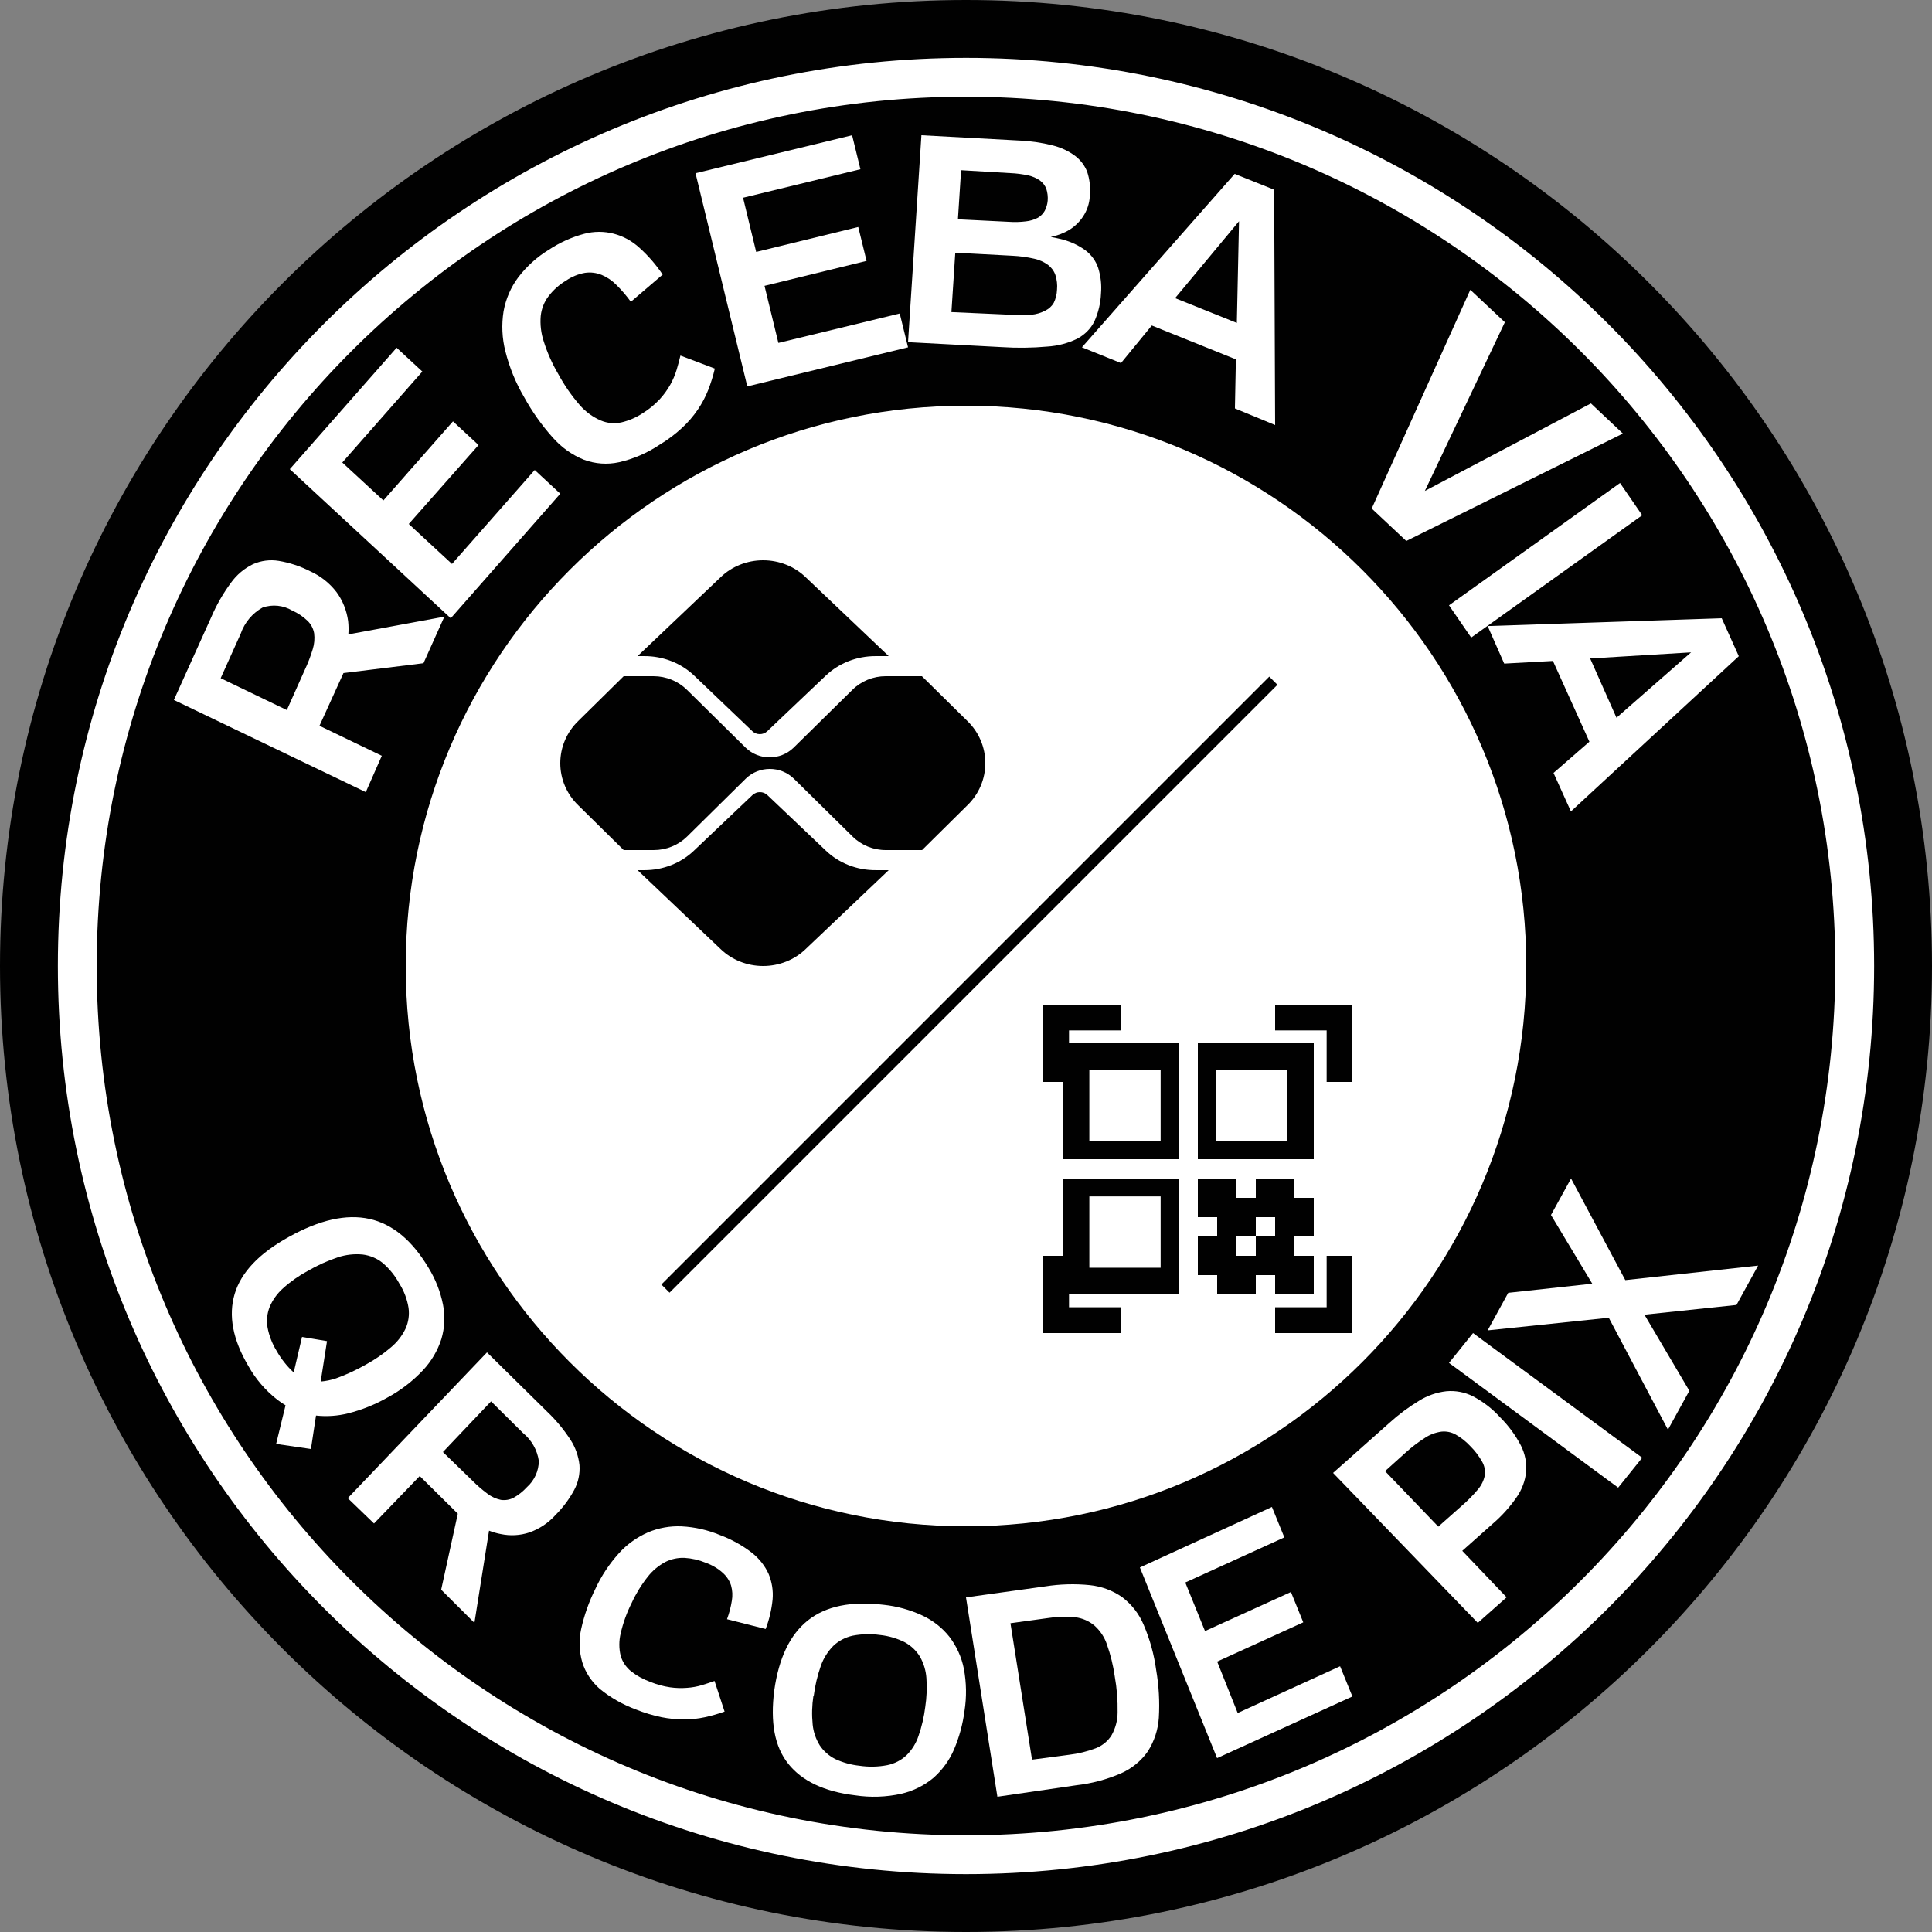
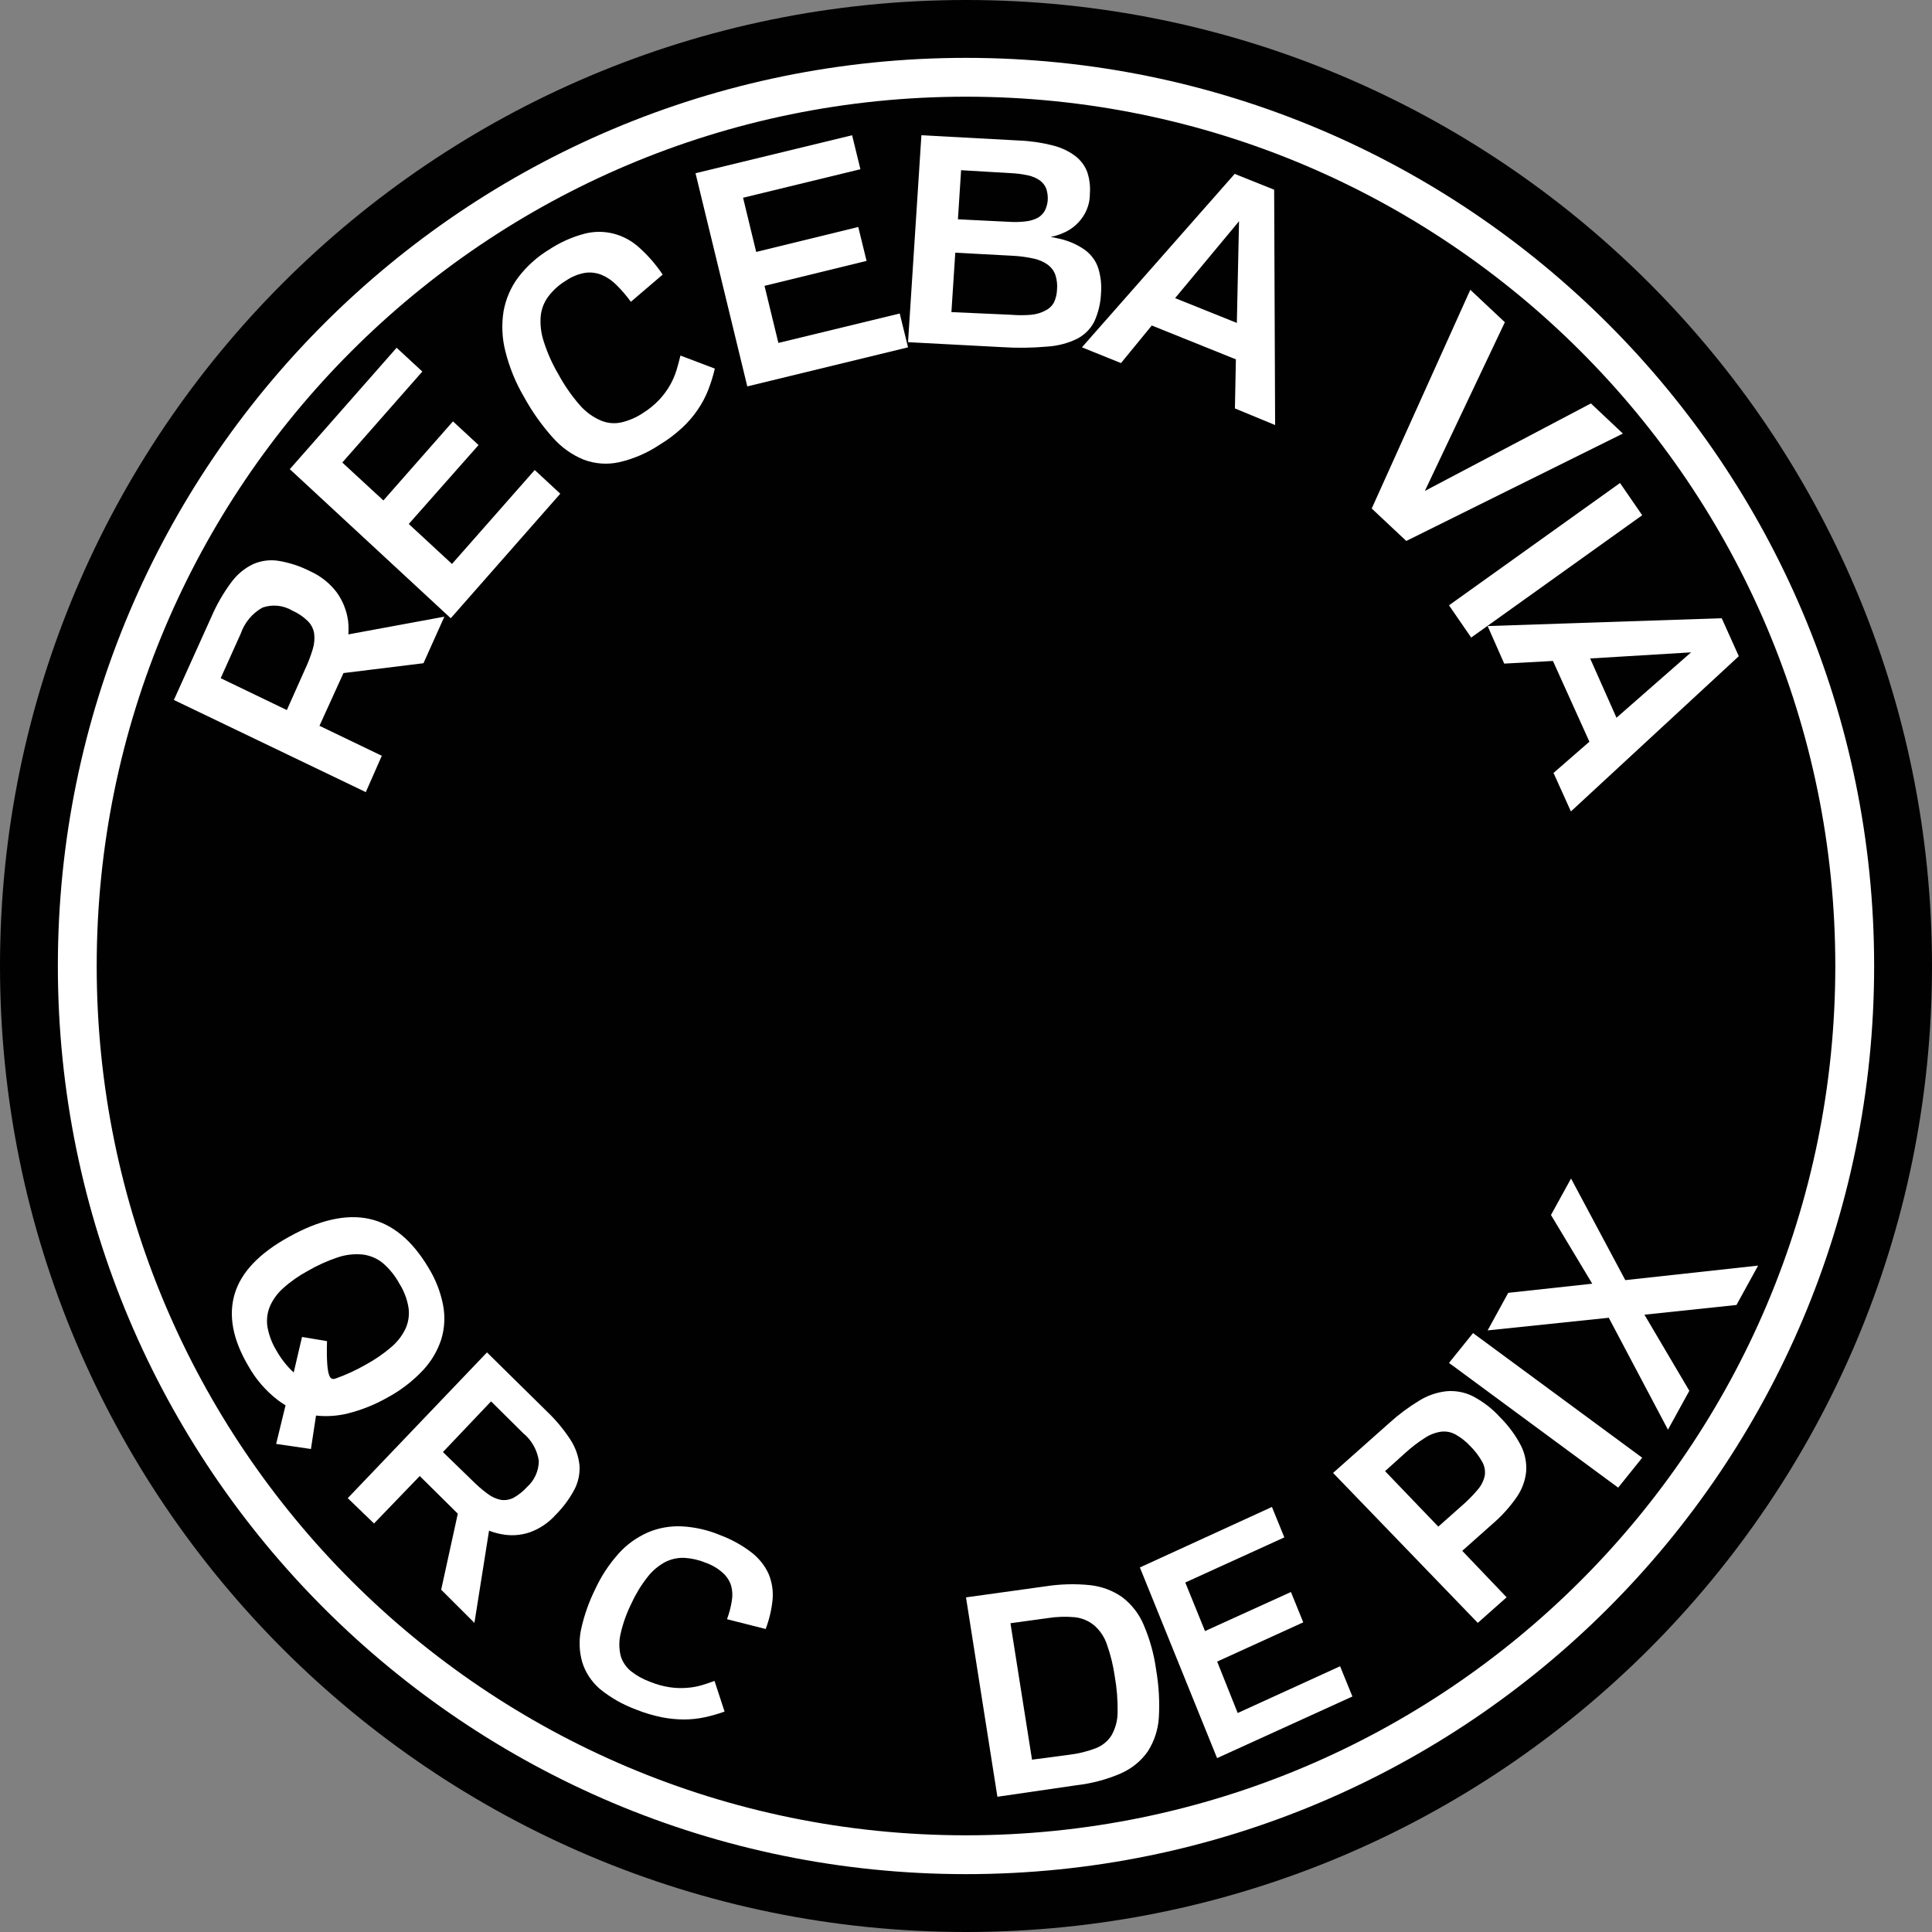
<svg xmlns="http://www.w3.org/2000/svg" version="1.1" width="100px" height="100px" viewBox="0 0 100.0 100.0">
  <rect x="0" y="0" width="100.0" height="100.0" fill="#808080" stroke="none" />
  <defs>
    <clipPath id="i0">
      <path d="M2718,0 L2718,4459 L0,4459 L0,0 L2718,0 Z" />
    </clipPath>
    <clipPath id="i1">
      <path d="M50,0 C77.614,0 100,22.386 100,50 C100,77.614 77.614,100 50,100 C22.386,100 0,77.614 0,50 C0,22.386 22.386,0 50,0 Z" />
    </clipPath>
    <clipPath id="i2">
      <path d="M29,0 C45.016,0 58,12.984 58,29 C58,45.016 45.016,58 29,58 C12.984,58 0,45.016 0,29 C0,12.984 12.984,0 29,0 Z" />
    </clipPath>
    <clipPath id="i3">
      <path d="M5.429,0.031 C5.995,0.126 6.545,0.308 7.06,0.571 C7.591,0.809 8.057,1.178 8.418,1.646 C8.739,2.085 8.945,2.601 9.019,3.146 C9.044,3.375 9.048,3.606 9.031,3.836 L14,2.919 L12.919,5.328 L8.778,5.838 L7.536,8.567 L10.762,10.119 L9.934,12 L0,7.23 L1.934,2.945 C2.205,2.313 2.547,1.716 2.952,1.166 C3.25,0.752 3.643,0.42 4.095,0.202 C4.515,0.016 4.977,-0.043 5.429,0.031 Z M4.588,2.448 C4.062,2.739 3.66,3.221 3.458,3.802 L2.422,6.103 L5.847,7.753 L6.774,5.675 C6.939,5.328 7.077,4.968 7.188,4.599 C7.271,4.334 7.295,4.052 7.259,3.776 C7.216,3.532 7.098,3.308 6.923,3.138 C6.692,2.914 6.424,2.734 6.133,2.606 C5.663,2.327 5.101,2.269 4.588,2.448 Z" />
    </clipPath>
    <clipPath id="i4">
      <path d="M5.529,0 L6.86,1.231 L2.717,5.94 L4.844,7.903 L8.446,3.81 L9.769,5.036 L6.158,9.121 L8.395,11.19 L12.677,6.328 L14,7.554 L8.331,14 L0,6.284 L5.529,0 Z" />
    </clipPath>
    <clipPath id="i5">
      <path d="M7.103,0.83 C7.554,1.237 7.956,1.701 8.3,2.213 L6.653,3.621 C6.43,3.312 6.183,3.023 5.914,2.757 C5.693,2.53 5.432,2.351 5.146,2.23 C4.87,2.117 4.572,2.08 4.28,2.122 C3.927,2.184 3.591,2.322 3.291,2.528 C2.948,2.733 2.644,3.004 2.396,3.327 C2.17,3.62 2.028,3.975 1.988,4.351 C1.95,4.797 2.003,5.247 2.143,5.669 C2.33,6.262 2.582,6.829 2.895,7.359 C3.208,7.938 3.582,8.479 4.01,8.97 C4.313,9.317 4.684,9.588 5.097,9.765 C5.434,9.907 5.803,9.942 6.159,9.864 C6.553,9.773 6.929,9.611 7.27,9.385 C7.585,9.19 7.875,8.954 8.132,8.681 C8.347,8.45 8.535,8.193 8.692,7.916 C8.829,7.67 8.94,7.41 9.023,7.138 C9.1,6.879 9.166,6.637 9.219,6.404 L11,7.078 C10.912,7.455 10.797,7.824 10.657,8.184 C10.516,8.542 10.336,8.881 10.122,9.195 C9.886,9.544 9.611,9.864 9.305,10.145 C8.951,10.474 8.566,10.763 8.157,11.009 C7.508,11.445 6.792,11.755 6.041,11.925 C5.435,12.058 4.806,12.013 4.223,11.796 C3.61,11.549 3.06,11.157 2.613,10.651 C2.042,10.014 1.543,9.31 1.126,8.551 C0.693,7.817 0.367,7.019 0.158,6.183 C-0.014,5.509 -0.046,4.803 0.064,4.114 C0.179,3.471 0.44,2.868 0.824,2.355 C1.263,1.781 1.799,1.297 2.405,0.929 C2.973,0.553 3.593,0.273 4.243,0.1 C5.252,-0.166 6.32,0.107 7.103,0.83 Z" />
    </clipPath>
    <clipPath id="i6">
      <path d="M8.105,0 L8.535,1.759 L2.461,3.235 L3.14,6.04 L8.423,4.749 L8.853,6.504 L3.571,7.795 L4.289,10.75 L10.57,9.227 L11,10.978 L2.68,13 L0,1.966 L8.105,0 Z" />
    </clipPath>
    <clipPath id="i7">
      <path d="M0.692,0 L5.724,0.272 C6.324,0.295 6.919,0.381 7.498,0.529 C7.923,0.635 8.319,0.822 8.661,1.078 C8.945,1.299 9.159,1.587 9.278,1.911 C9.397,2.276 9.442,2.658 9.411,3.038 C9.415,3.775 9.023,4.467 8.364,4.888 C8.067,5.068 7.735,5.194 7.387,5.262 C7.543,5.29 7.68,5.323 7.831,5.356 C8.315,5.462 8.769,5.661 9.162,5.941 C9.488,6.184 9.726,6.511 9.845,6.88 C9.977,7.307 10.025,7.752 9.987,8.194 C9.967,8.688 9.851,9.176 9.646,9.633 C9.459,10.01 9.149,10.324 8.758,10.532 C8.277,10.768 7.746,10.906 7.201,10.939 C6.42,11.009 5.633,11.019 4.85,10.967 L0,10.711 L0.692,0 Z M2.445,6.079 L2.245,9.154 L5.324,9.292 C5.677,9.322 6.032,9.322 6.385,9.292 C6.636,9.267 6.879,9.195 7.099,9.08 C7.288,8.989 7.443,8.847 7.543,8.674 C7.646,8.459 7.703,8.229 7.711,7.995 C7.735,7.739 7.706,7.481 7.627,7.234 C7.557,7.03 7.424,6.848 7.245,6.71 C7.036,6.559 6.794,6.45 6.536,6.392 C6.166,6.308 5.789,6.256 5.409,6.238 L2.445,6.079 Z M2.746,1.81 L2.582,4.351 L5.218,4.481 C5.514,4.502 5.811,4.494 6.105,4.457 C6.322,4.434 6.532,4.37 6.722,4.27 C6.873,4.18 6.996,4.055 7.077,3.908 C7.161,3.745 7.212,3.57 7.228,3.391 C7.245,3.183 7.221,2.974 7.157,2.773 C7.093,2.605 6.979,2.455 6.828,2.342 C6.647,2.216 6.438,2.126 6.216,2.078 C5.912,2.012 5.601,1.972 5.289,1.96 L2.746,1.81 Z" />
    </clipPath>
    <clipPath id="i8">
      <path d="M7.907,0 L9.95,0.82 L10,13 L7.919,12.141 L7.969,9.6 L3.616,7.848 L2.022,9.793 L0,8.977 L7.907,0 Z M8.132,2.451 L4.823,6.431 L8.019,7.715 L8.132,2.451 Z" />
    </clipPath>
    <clipPath id="i9">
      <path d="M5.103,0 L6.891,1.679 L2.75,10.411 L11.345,5.881 L13,7.441 L1.789,13 L0,11.321 L5.103,0 Z" />
    </clipPath>
    <clipPath id="i10">
      <path d="M8.852,0 L10,1.669 L1.148,8 L0,6.331 L8.852,0 Z" />
    </clipPath>
    <clipPath id="i11">
      <path d="M12.116,0 L13,1.964 L4.31,10 L3.41,8.007 L5.267,6.39 L3.38,2.211 L0.858,2.348 L0,0.404 L12.116,0 Z M10.53,1.766 L5.306,2.082 L6.669,5.15 L10.53,1.766 Z" />
    </clipPath>
    <clipPath id="i12">
-       <path d="M7.12,0.09 C8.312,0.352 9.334,1.198 10.184,2.628 C10.545,3.216 10.797,3.86 10.93,4.531 C11.047,5.123 11.017,5.734 10.844,6.313 C10.65,6.915 10.322,7.469 9.883,7.935 C9.347,8.503 8.72,8.982 8.025,9.353 C7.396,9.708 6.721,9.978 6.017,10.156 C5.475,10.292 4.913,10.33 4.357,10.269 L4.094,12 L2.293,11.737 L2.78,9.738 C2.633,9.65 2.487,9.554 2.349,9.445 C1.736,8.965 1.228,8.373 0.853,7.701 C0.049,6.338 -0.187,5.096 0.146,3.975 C0.48,2.854 1.415,1.87 2.952,1.022 C4.538,0.139 5.927,-0.172 7.12,0.09 Z M5.482,2.08 C4.946,2.26 4.43,2.493 3.943,2.775 C3.476,3.026 3.042,3.33 2.651,3.682 C2.349,3.951 2.112,4.281 1.957,4.648 C1.824,4.988 1.786,5.356 1.849,5.715 C1.929,6.138 2.087,6.545 2.314,6.915 C2.548,7.332 2.848,7.712 3.202,8.04 L3.633,6.2 L4.926,6.417 L4.599,8.508 C4.869,8.486 5.135,8.431 5.392,8.345 C5.931,8.151 6.452,7.91 6.947,7.626 C7.409,7.373 7.843,7.075 8.24,6.735 C8.558,6.469 8.813,6.142 8.99,5.773 C9.143,5.434 9.197,5.061 9.146,4.694 C9.075,4.25 8.914,3.823 8.671,3.44 C8.455,3.041 8.168,2.683 7.822,2.382 C7.525,2.137 7.161,1.982 6.775,1.934 C6.338,1.891 5.897,1.941 5.482,2.08 Z" />
+       <path d="M7.12,0.09 C8.312,0.352 9.334,1.198 10.184,2.628 C10.545,3.216 10.797,3.86 10.93,4.531 C11.047,5.123 11.017,5.734 10.844,6.313 C10.65,6.915 10.322,7.469 9.883,7.935 C9.347,8.503 8.72,8.982 8.025,9.353 C7.396,9.708 6.721,9.978 6.017,10.156 C5.475,10.292 4.913,10.33 4.357,10.269 L4.094,12 L2.293,11.737 L2.78,9.738 C2.633,9.65 2.487,9.554 2.349,9.445 C1.736,8.965 1.228,8.373 0.853,7.701 C0.049,6.338 -0.187,5.096 0.146,3.975 C0.48,2.854 1.415,1.87 2.952,1.022 C4.538,0.139 5.927,-0.172 7.12,0.09 Z M5.482,2.08 C4.946,2.26 4.43,2.493 3.943,2.775 C3.476,3.026 3.042,3.33 2.651,3.682 C2.349,3.951 2.112,4.281 1.957,4.648 C1.824,4.988 1.786,5.356 1.849,5.715 C1.929,6.138 2.087,6.545 2.314,6.915 C2.548,7.332 2.848,7.712 3.202,8.04 L3.633,6.2 L4.926,6.417 C4.869,8.486 5.135,8.431 5.392,8.345 C5.931,8.151 6.452,7.91 6.947,7.626 C7.409,7.373 7.843,7.075 8.24,6.735 C8.558,6.469 8.813,6.142 8.99,5.773 C9.143,5.434 9.197,5.061 9.146,4.694 C9.075,4.25 8.914,3.823 8.671,3.44 C8.455,3.041 8.168,2.683 7.822,2.382 C7.525,2.137 7.161,1.982 6.775,1.934 C6.338,1.891 5.897,1.941 5.482,2.08 Z" />
    </clipPath>
    <clipPath id="i13">
      <path d="M7.206,0 L10.312,3.06 C10.773,3.498 11.181,3.989 11.529,4.524 C11.784,4.918 11.943,5.367 11.994,5.835 C12.025,6.276 11.933,6.717 11.727,7.107 C11.467,7.591 11.138,8.032 10.751,8.418 C10.382,8.828 9.917,9.138 9.4,9.319 C8.922,9.478 8.412,9.506 7.92,9.402 C7.713,9.363 7.51,9.305 7.313,9.227 L6.556,14 L4.835,12.282 L5.696,8.348 L3.726,6.399 L1.359,8.855 L0,7.544 L7.206,0 Z M7.417,2.535 L4.926,5.158 L6.431,6.618 C6.681,6.872 6.95,7.106 7.236,7.317 C7.438,7.472 7.672,7.579 7.92,7.632 C8.145,7.666 8.374,7.629 8.578,7.527 C8.838,7.381 9.074,7.193 9.275,6.972 C9.66,6.629 9.884,6.137 9.89,5.617 C9.806,5.051 9.516,4.538 9.077,4.179 L7.417,2.535 Z" />
    </clipPath>
    <clipPath id="i14">
      <path d="M5.288,0.004 C5.967,0.04 6.632,0.191 7.25,0.448 C7.854,0.672 8.414,0.981 8.91,1.364 C9.293,1.665 9.592,2.042 9.784,2.467 C9.958,2.886 10.028,3.336 9.99,3.783 C9.939,4.306 9.819,4.821 9.631,5.317 L7.63,4.81 C7.745,4.5 7.828,4.182 7.879,3.858 C7.926,3.594 7.913,3.324 7.84,3.065 C7.761,2.814 7.61,2.585 7.403,2.403 C7.153,2.179 6.856,2.004 6.529,1.888 C6.181,1.743 5.806,1.657 5.424,1.634 C5.079,1.622 4.737,1.696 4.436,1.848 C4.082,2.04 3.775,2.296 3.536,2.601 C3.199,3.025 2.918,3.483 2.697,3.965 C2.441,4.473 2.249,5.005 2.125,5.551 C2.034,5.93 2.034,6.322 2.125,6.701 C2.212,7.006 2.394,7.281 2.649,7.494 C2.951,7.733 3.295,7.923 3.667,8.057 C3.992,8.19 4.334,8.283 4.685,8.335 C4.974,8.376 5.268,8.385 5.559,8.362 C5.821,8.345 6.079,8.298 6.328,8.224 C6.564,8.156 6.765,8.081 6.984,8.006 L7.504,9.592 C7.169,9.711 6.826,9.81 6.477,9.885 C6.126,9.96 5.767,9.999 5.406,10 C5.011,9.998 4.617,9.958 4.231,9.881 C3.781,9.786 3.342,9.654 2.92,9.485 C2.228,9.228 1.591,8.865 1.037,8.41 C0.607,8.032 0.297,7.557 0.137,7.034 C-0.024,6.474 -0.043,5.889 0.08,5.321 C0.238,4.603 0.485,3.903 0.818,3.236 C1.125,2.569 1.537,1.947 2.042,1.388 C2.45,0.936 2.962,0.57 3.541,0.314 C4.087,0.083 4.687,-0.024 5.288,0.004 Z" />
    </clipPath>
    <clipPath id="i15">
-       <path d="M5.736,0.064 C6.432,0.138 7.109,0.325 7.737,0.617 C8.29,0.875 8.77,1.251 9.138,1.716 C9.514,2.208 9.77,2.772 9.888,3.367 C10.025,4.092 10.037,4.834 9.922,5.563 C9.834,6.243 9.652,6.91 9.382,7.547 C9.147,8.102 8.786,8.602 8.324,9.014 C7.847,9.416 7.271,9.702 6.648,9.847 C5.867,10.019 5.058,10.046 4.266,9.927 C2.664,9.735 1.511,9.186 0.8,8.292 C0.088,7.398 -0.134,6.148 0.076,4.493 C0.313,2.81 0.895,1.601 1.824,0.866 C2.752,0.131 4.056,-0.136 5.736,0.064 Z M4.133,1.663 C3.754,1.747 3.408,1.929 3.135,2.188 C2.843,2.484 2.622,2.836 2.488,3.218 C2.31,3.725 2.186,4.248 2.119,4.777 L2.102,4.777 C2.027,5.27 2.014,5.769 2.064,6.264 C2.101,6.644 2.227,7.012 2.432,7.342 C2.629,7.639 2.905,7.882 3.233,8.048 C3.628,8.232 4.055,8.35 4.493,8.396 C4.97,8.466 5.456,8.456 5.928,8.364 C6.304,8.287 6.647,8.11 6.918,7.855 C7.204,7.571 7.416,7.23 7.54,6.857 C7.711,6.367 7.828,5.863 7.891,5.351 C7.966,4.857 7.986,4.357 7.951,3.86 C7.925,3.472 7.811,3.093 7.617,2.75 C7.43,2.441 7.16,2.183 6.833,2.004 C6.434,1.802 5.998,1.674 5.547,1.627 C5.077,1.561 4.598,1.573 4.133,1.663 Z" />
-     </clipPath>
+       </clipPath>
    <clipPath id="i16">
      <path d="M6.412,0.046 C7.02,0.11 7.599,0.326 8.088,0.671 C8.581,1.049 8.962,1.54 9.194,2.096 C9.516,2.846 9.734,3.631 9.842,4.433 C9.983,5.252 10.03,6.084 9.981,6.913 C9.942,7.526 9.747,8.122 9.412,8.65 C9.069,9.142 8.589,9.536 8.023,9.788 C7.29,10.106 6.509,10.314 5.708,10.405 L1.625,11 L0,0.68 L4.097,0.111 C4.862,-0.01 5.641,-0.032 6.412,0.046 Z M4.199,1.757 L2.301,2.018 L3.417,9.08 L5.329,8.828 C5.805,8.772 6.272,8.658 6.717,8.489 C7.059,8.355 7.345,8.121 7.532,7.821 C7.737,7.458 7.845,7.054 7.847,6.644 C7.859,6.015 7.81,5.387 7.699,4.767 C7.62,4.208 7.485,3.657 7.296,3.121 C7.173,2.749 6.952,2.413 6.653,2.144 C6.375,1.908 6.028,1.756 5.657,1.709 C5.171,1.663 4.68,1.679 4.199,1.757 Z" />
    </clipPath>
    <clipPath id="i17">
      <path d="M6.835,0 L7.477,1.575 L2.35,3.91 L3.371,6.424 L7.819,4.402 L8.456,5.972 L4,8.003 L5.063,10.665 L10.363,8.245 L11,9.81 L3.996,13 L0,3.131 L6.835,0 Z" />
    </clipPath>
    <clipPath id="i18">
      <path d="M7.237,0.271 C7.769,0.55 8.245,0.917 8.642,1.357 C9.078,1.789 9.442,2.283 9.722,2.822 C9.935,3.242 10.028,3.71 9.993,4.176 C9.944,4.65 9.774,5.105 9.497,5.5 C9.144,6.01 8.724,6.474 8.248,6.881 L6.686,8.271 L8.982,10.676 L7.49,12 L0,4.238 L2.916,1.648 C3.388,1.218 3.904,0.834 4.454,0.501 C4.877,0.236 5.358,0.068 5.86,0.011 C6.335,-0.033 6.814,0.057 7.237,0.271 Z M5.607,2.102 C5.306,2.144 5.018,2.251 4.767,2.416 C4.397,2.651 4.05,2.916 3.729,3.21 L2.691,4.146 L5.446,7.018 L6.654,5.946 C6.959,5.683 7.242,5.397 7.499,5.09 C7.678,4.881 7.799,4.632 7.853,4.366 C7.887,4.121 7.838,3.872 7.715,3.656 C7.548,3.359 7.339,3.086 7.095,2.844 C6.878,2.611 6.626,2.411 6.346,2.253 C6.123,2.127 5.864,2.075 5.607,2.102 Z" />
    </clipPath>
    <clipPath id="i19">
      <path d="M1.244,0 L10,6.452 L8.756,8 L0,1.544 L1.244,0 Z" />
    </clipPath>
    <clipPath id="i20">
      <path d="M4.317,0 L7.125,5.259 L14,4.507 L12.88,6.545 L8.115,7.048 L10.44,10.987 L9.333,13 L6.27,7.207 L0,7.861 L1.066,5.917 L5.415,5.444 L3.278,1.888 L4.317,0 Z" />
    </clipPath>
    <clipPath id="i21">
      <path d="M6.5,0 C7.33,0 8.124,0.317 8.705,0.88 L13,4.961 L12.312,4.961 C11.348,4.96 10.423,5.323 9.741,5.971 L6.712,8.849 C6.61,8.946 6.472,9 6.328,9 C6.184,9 6.046,8.946 5.944,8.849 L2.932,5.971 C2.248,5.319 1.317,4.955 0.348,4.961 L0,4.961 L4.295,0.88 C4.876,0.317 5.67,0 6.5,0 Z" />
    </clipPath>
    <clipPath id="i22">
      <path d="M4.827,0 C5.477,-0 6.1,0.254 6.559,0.707 L9.596,3.701 C10.285,4.367 11.387,4.367 12.076,3.701 L15.118,0.707 C15.575,0.253 16.197,-0.001 16.845,0 L18.718,0 L21.07,2.318 C21.665,2.892 22,3.679 22,4.5 C22,5.321 21.665,6.108 21.07,6.682 L18.727,9 L16.854,9 C16.206,9.003 15.584,8.75 15.127,8.297 L12.085,5.299 C11.396,4.633 10.294,4.633 9.605,5.299 L6.567,8.297 C6.108,8.749 5.485,9.002 4.836,9 L3.282,9 L0.93,6.682 C0.335,6.108 0,5.321 0,4.5 C0,3.679 0.335,2.892 0.93,2.318 L3.282,0 Z" />
    </clipPath>
    <clipPath id="i23">
      <path d="M6.332,0 C6.476,0 6.614,0.054 6.716,0.151 L9.746,3.029 C10.43,3.683 11.363,4.047 12.334,4.039 L13,4.039 L8.705,8.12 C8.124,8.683 7.33,9 6.5,9 C5.67,9 4.876,8.683 4.295,8.12 L0,4.039 L0.348,4.039 C1.313,4.043 2.239,3.679 2.919,3.029 L5.949,0.151 C6.051,0.054 6.189,0 6.332,0 Z" />
    </clipPath>
    <clipPath id="i24">
      <path d="M4,0 L4,1.333 L1.332,1.333 L1.332,4 L0,4 L0,0 L4,0 Z" />
    </clipPath>
    <clipPath id="i25">
      <path d="M4,0 L4,4 L0,4 L0,2.665 L2.667,2.665 L2.667,0 L4,0 Z" />
    </clipPath>
    <clipPath id="i26">
      <path d="M2,0 L2,2 L0,2 L0,0 L2,0 Z" />
    </clipPath>
    <clipPath id="i27">
      <path d="M6,0 L6,6 L0,6 L0,0 L6,0 Z M4.611,1.381 L0.921,1.381 L0.921,5.076 L4.611,5.076 L4.611,1.381 Z" />
    </clipPath>
    <clipPath id="i28">
      <path d="M4,0 L4,4 L2.667,4 L2.667,1.333 L0,1.333 L0,0 L4,0 Z" />
    </clipPath>
    <clipPath id="i29">
      <path d="M6,0 L6,6 L0,6 L0,0 L6,0 Z M5.074,0.924 L1.384,0.924 L1.384,4.619 L5.074,4.619 L5.074,0.924 Z" />
    </clipPath>
    <clipPath id="i30">
      <path d="M6,0 L6,6 L0,6 L0,0 L6,0 Z M5.074,1.386 L1.384,1.386 L1.384,5.076 L5.074,5.076 L5.074,1.386 Z" />
    </clipPath>
    <clipPath id="i31">
      <path d="M1.332,0 L1.332,2.665 L4,2.665 L4,4 L0,4 L0,0 L1.332,0 Z" />
    </clipPath>
    <clipPath id="i32">
      <path d="M44.498,0.201 L44.498,0.799 L0,0.799 L0,0.201 L44.498,0.201 Z" />
    </clipPath>
  </defs>
  <g transform="translate(-1724.0 -528.0)">
    <g clip-path="url(#i0)">
      <g transform="translate(1724.0 528.0)">
        <g clip-path="url(#i1)">
          <polygon points="0,0 100,0 100,100 0,100 0,0" stroke="none" fill="#010101" />
        </g>
        <g transform="translate(4.0 4.0)">
          <path d="M46,92 C71.405,92 92,71.405 92,46 C92,20.595 71.405,0 46,0 C20.595,0 0,20.595 0,46 C0,71.405 20.595,92 46,92 Z" stroke="#FFFFFF" stroke-width="2.01" fill="none" stroke-miterlimit="10" />
        </g>
        <g transform="translate(21.0 21.0)">
          <g clip-path="url(#i2)">
-             <polygon points="0,0 58,0 58,58 0,58 0,0" stroke="none" fill="#FFFFFF" />
-           </g>
+             </g>
        </g>
        <g transform="translate(9.0 29.0)">
          <g clip-path="url(#i3)">
            <polygon points="0,-5.55111512e-17 14,-5.55111512e-17 14,12 0,12 0,-5.55111512e-17" stroke="none" fill="#FFFFFF" />
          </g>
        </g>
        <g transform="translate(15.0 18.0)">
          <g clip-path="url(#i4)">
            <polygon points="0,0 14,0 14,14 0,14 0,0" stroke="none" fill="#FFFFFF" />
          </g>
        </g>
        <g transform="translate(26.0 12.0)">
          <g clip-path="url(#i5)">
            <polygon points="-2.77555756e-16,-3.60822483e-16 11,-3.60822483e-16 11,12 -2.77555756e-16,12 -2.77555756e-16,-3.60822483e-16" stroke="none" fill="#FFFFFF" />
          </g>
        </g>
        <g transform="translate(36.0 7.0)">
          <g clip-path="url(#i6)">
            <polygon points="0,0 11,0 11,13 0,13 0,0" stroke="none" fill="#FFFFFF" />
          </g>
        </g>
        <g transform="translate(47.0 7.0)">
          <g clip-path="url(#i7)">
            <polygon points="0,0 10,0 10,11 0,11 0,0" stroke="none" fill="#FFFFFF" />
          </g>
        </g>
        <g transform="translate(56.0 9.0)">
          <g clip-path="url(#i8)">
            <polygon points="0,0 10,0 10,13 0,13 0,0" stroke="none" fill="#FFFFFF" />
          </g>
        </g>
        <g transform="translate(71.0 15.0)">
          <g clip-path="url(#i9)">
            <polygon points="0,0 13,0 13,13 0,13 0,0" stroke="none" fill="#FFFFFF" />
          </g>
        </g>
        <g transform="translate(75.0 25.0)">
          <g clip-path="url(#i10)">
            <polygon points="0,0 10,0 10,8 0,8 0,0" stroke="none" fill="#FFFFFF" />
          </g>
        </g>
        <g transform="translate(77.0 32.0)">
          <g clip-path="url(#i11)">
            <polygon points="0,0 13,0 13,10 0,10 0,0" stroke="none" fill="#FFFFFF" />
          </g>
        </g>
        <g transform="translate(12.0 63.0)">
          <g clip-path="url(#i12)">
            <polygon points="0,-2.22044605e-16 11,-2.22044605e-16 11,12 0,12 0,-2.22044605e-16" stroke="none" fill="#FFFFFF" />
          </g>
        </g>
        <g transform="translate(18.0 70.0)">
          <g clip-path="url(#i13)">
            <polygon points="0,0 12,0 12,14 0,14 0,0" stroke="none" fill="#FFFFFF" />
          </g>
        </g>
        <g transform="translate(30.0 79.0)">
          <g clip-path="url(#i14)">
            <polygon points="-6.38378239e-16,-4.05231404e-15 10,-4.05231404e-15 10,10 -6.38378239e-16,10 -6.38378239e-16,-4.05231404e-15" stroke="none" fill="#FFFFFF" />
          </g>
        </g>
        <g transform="translate(40.0 83.0)">
          <g clip-path="url(#i15)">
            <polygon points="-1.11022302e-16,1.11022302e-16 10,1.11022302e-16 10,10 -1.11022302e-16,10 -1.11022302e-16,1.11022302e-16" stroke="none" fill="#FFFFFF" />
          </g>
        </g>
        <g transform="translate(50.0 82.0)">
          <g clip-path="url(#i16)">
            <polygon points="0,-1.38777878e-17 10,-1.38777878e-17 10,11 0,11 0,-1.38777878e-17" stroke="none" fill="#FFFFFF" />
          </g>
        </g>
        <g transform="translate(59.0 78.0)">
          <g clip-path="url(#i17)">
            <polygon points="0,0 11,0 11,13 0,13 0,0" stroke="none" fill="#FFFFFF" />
          </g>
        </g>
        <g transform="translate(69.0 72.0)">
          <g clip-path="url(#i18)">
            <polygon points="0,-1.73472348e-18 10,-1.73472348e-18 10,12 0,12 0,-1.73472348e-18" stroke="none" fill="#FFFFFF" />
          </g>
        </g>
        <g transform="translate(75.0 69.0)">
          <g clip-path="url(#i19)">
            <polygon points="0,0 10,0 10,8 0,8 0,0" stroke="none" fill="#FFFFFF" />
          </g>
        </g>
        <g transform="translate(77.0 61.0)">
          <g clip-path="url(#i20)">
            <polygon points="0,0 14,0 14,13 0,13 0,0" stroke="none" fill="#FFFFFF" />
          </g>
        </g>
        <g transform="translate(33.0 29.0)">
          <g clip-path="url(#i21)">
            <polygon points="0,0 13,0 13,9 0,9 0,0" stroke="none" fill="#010101" />
          </g>
        </g>
        <g transform="translate(29.0 35.0)">
          <g clip-path="url(#i22)">
            <polygon points="0,-4.08659071e-06 22,-4.08659071e-06 22,9 0,9 0,-4.08659071e-06" stroke="none" fill="#010101" />
          </g>
        </g>
        <g transform="translate(33.0 41.0)">
          <g clip-path="url(#i23)">
            <polygon points="0,0 13,0 13,9 0,9 0,0" stroke="none" fill="#010101" />
          </g>
        </g>
        <g transform="translate(54.0 52.0)">
          <g clip-path="url(#i24)">
            <polygon points="0,0 4,0 4,4 0,4 0,0" stroke="none" fill="#010101" />
          </g>
        </g>
        <g transform="translate(66.0 65.0)">
          <g clip-path="url(#i25)">
            <polygon points="0,0 4,0 4,4 0,4 0,0" stroke="none" fill="#010101" />
          </g>
        </g>
        <g transform="translate(66.0 65.0)">
          <g clip-path="url(#i26)">
            <polygon points="0,0 2,0 2,2 0,2 0,0" stroke="none" fill="#010101" />
          </g>
        </g>
        <g transform="translate(62.0 54.0)">
          <g clip-path="url(#i27)">
            <polygon points="0,0 6,0 6,6 0,6 0,0" stroke="none" fill="#010101" />
          </g>
        </g>
        <g transform="translate(66.0 52.0)">
          <g clip-path="url(#i28)">
            <polygon points="0,0 4,0 4,4 0,4 0,0" stroke="none" fill="#010101" />
          </g>
        </g>
        <g transform="translate(66.0 62.0)">
          <g clip-path="url(#i26)">
            <polygon points="0,0 2,0 2,2 0,2 0,0" stroke="none" fill="#010101" />
          </g>
        </g>
        <g transform="translate(55.0 61.0)">
          <g clip-path="url(#i29)">
            <polygon points="0,0 6,0 6,6 0,6 0,0" stroke="none" fill="#010101" />
          </g>
        </g>
        <g transform="translate(55.0 54.0)">
          <g clip-path="url(#i30)">
            <polygon points="0,0 6,0 6,6 0,6 0,0" stroke="none" fill="#010101" />
          </g>
        </g>
        <g transform="translate(63.0 65.0)">
          <g clip-path="url(#i26)">
            <polygon points="0,0 2,0 2,2 0,2 0,0" stroke="none" fill="#010101" />
          </g>
        </g>
        <g transform="translate(62.0 64.0)">
          <g clip-path="url(#i26)">
            <polygon points="0,0 2,0 2,2 0,2 0,0" stroke="none" fill="#010101" />
          </g>
        </g>
        <g transform="translate(62.0 61.0)">
          <g clip-path="url(#i26)">
            <polygon points="0,0 2,0 2,2 0,2 0,0" stroke="none" fill="#010101" />
          </g>
        </g>
        <g transform="translate(65.0 64.0)">
          <g clip-path="url(#i26)">
            <polygon points="0,0 2,0 2,2 0,2 0,0" stroke="none" fill="#010101" />
          </g>
        </g>
        <g transform="translate(65.0 61.0)">
          <g clip-path="url(#i26)">
            <polygon points="0,0 2,0 2,2 0,2 0,0" stroke="none" fill="#010101" />
          </g>
        </g>
        <g transform="translate(54.0 65.0)">
          <g clip-path="url(#i31)">
            <polygon points="0,0 4,0 4,4 0,4 0,0" stroke="none" fill="#010101" />
          </g>
        </g>
        <g transform="translate(63.0 62.0)">
          <g clip-path="url(#i26)">
            <polygon points="0,0 2,0 2,2 0,2 0,0" stroke="none" fill="#010101" />
          </g>
        </g>
        <g transform="translate(34.09 66.344) rotate(-45)">
          <g clip-path="url(#i32)">
            <polygon points="1.13686838e-13,0.201 44.498,0.201 44.498,0.799 1.13686838e-13,0.799 1.13686838e-13,0.201" stroke="none" fill="#010101" />
          </g>
        </g>
      </g>
    </g>
  </g>
</svg>